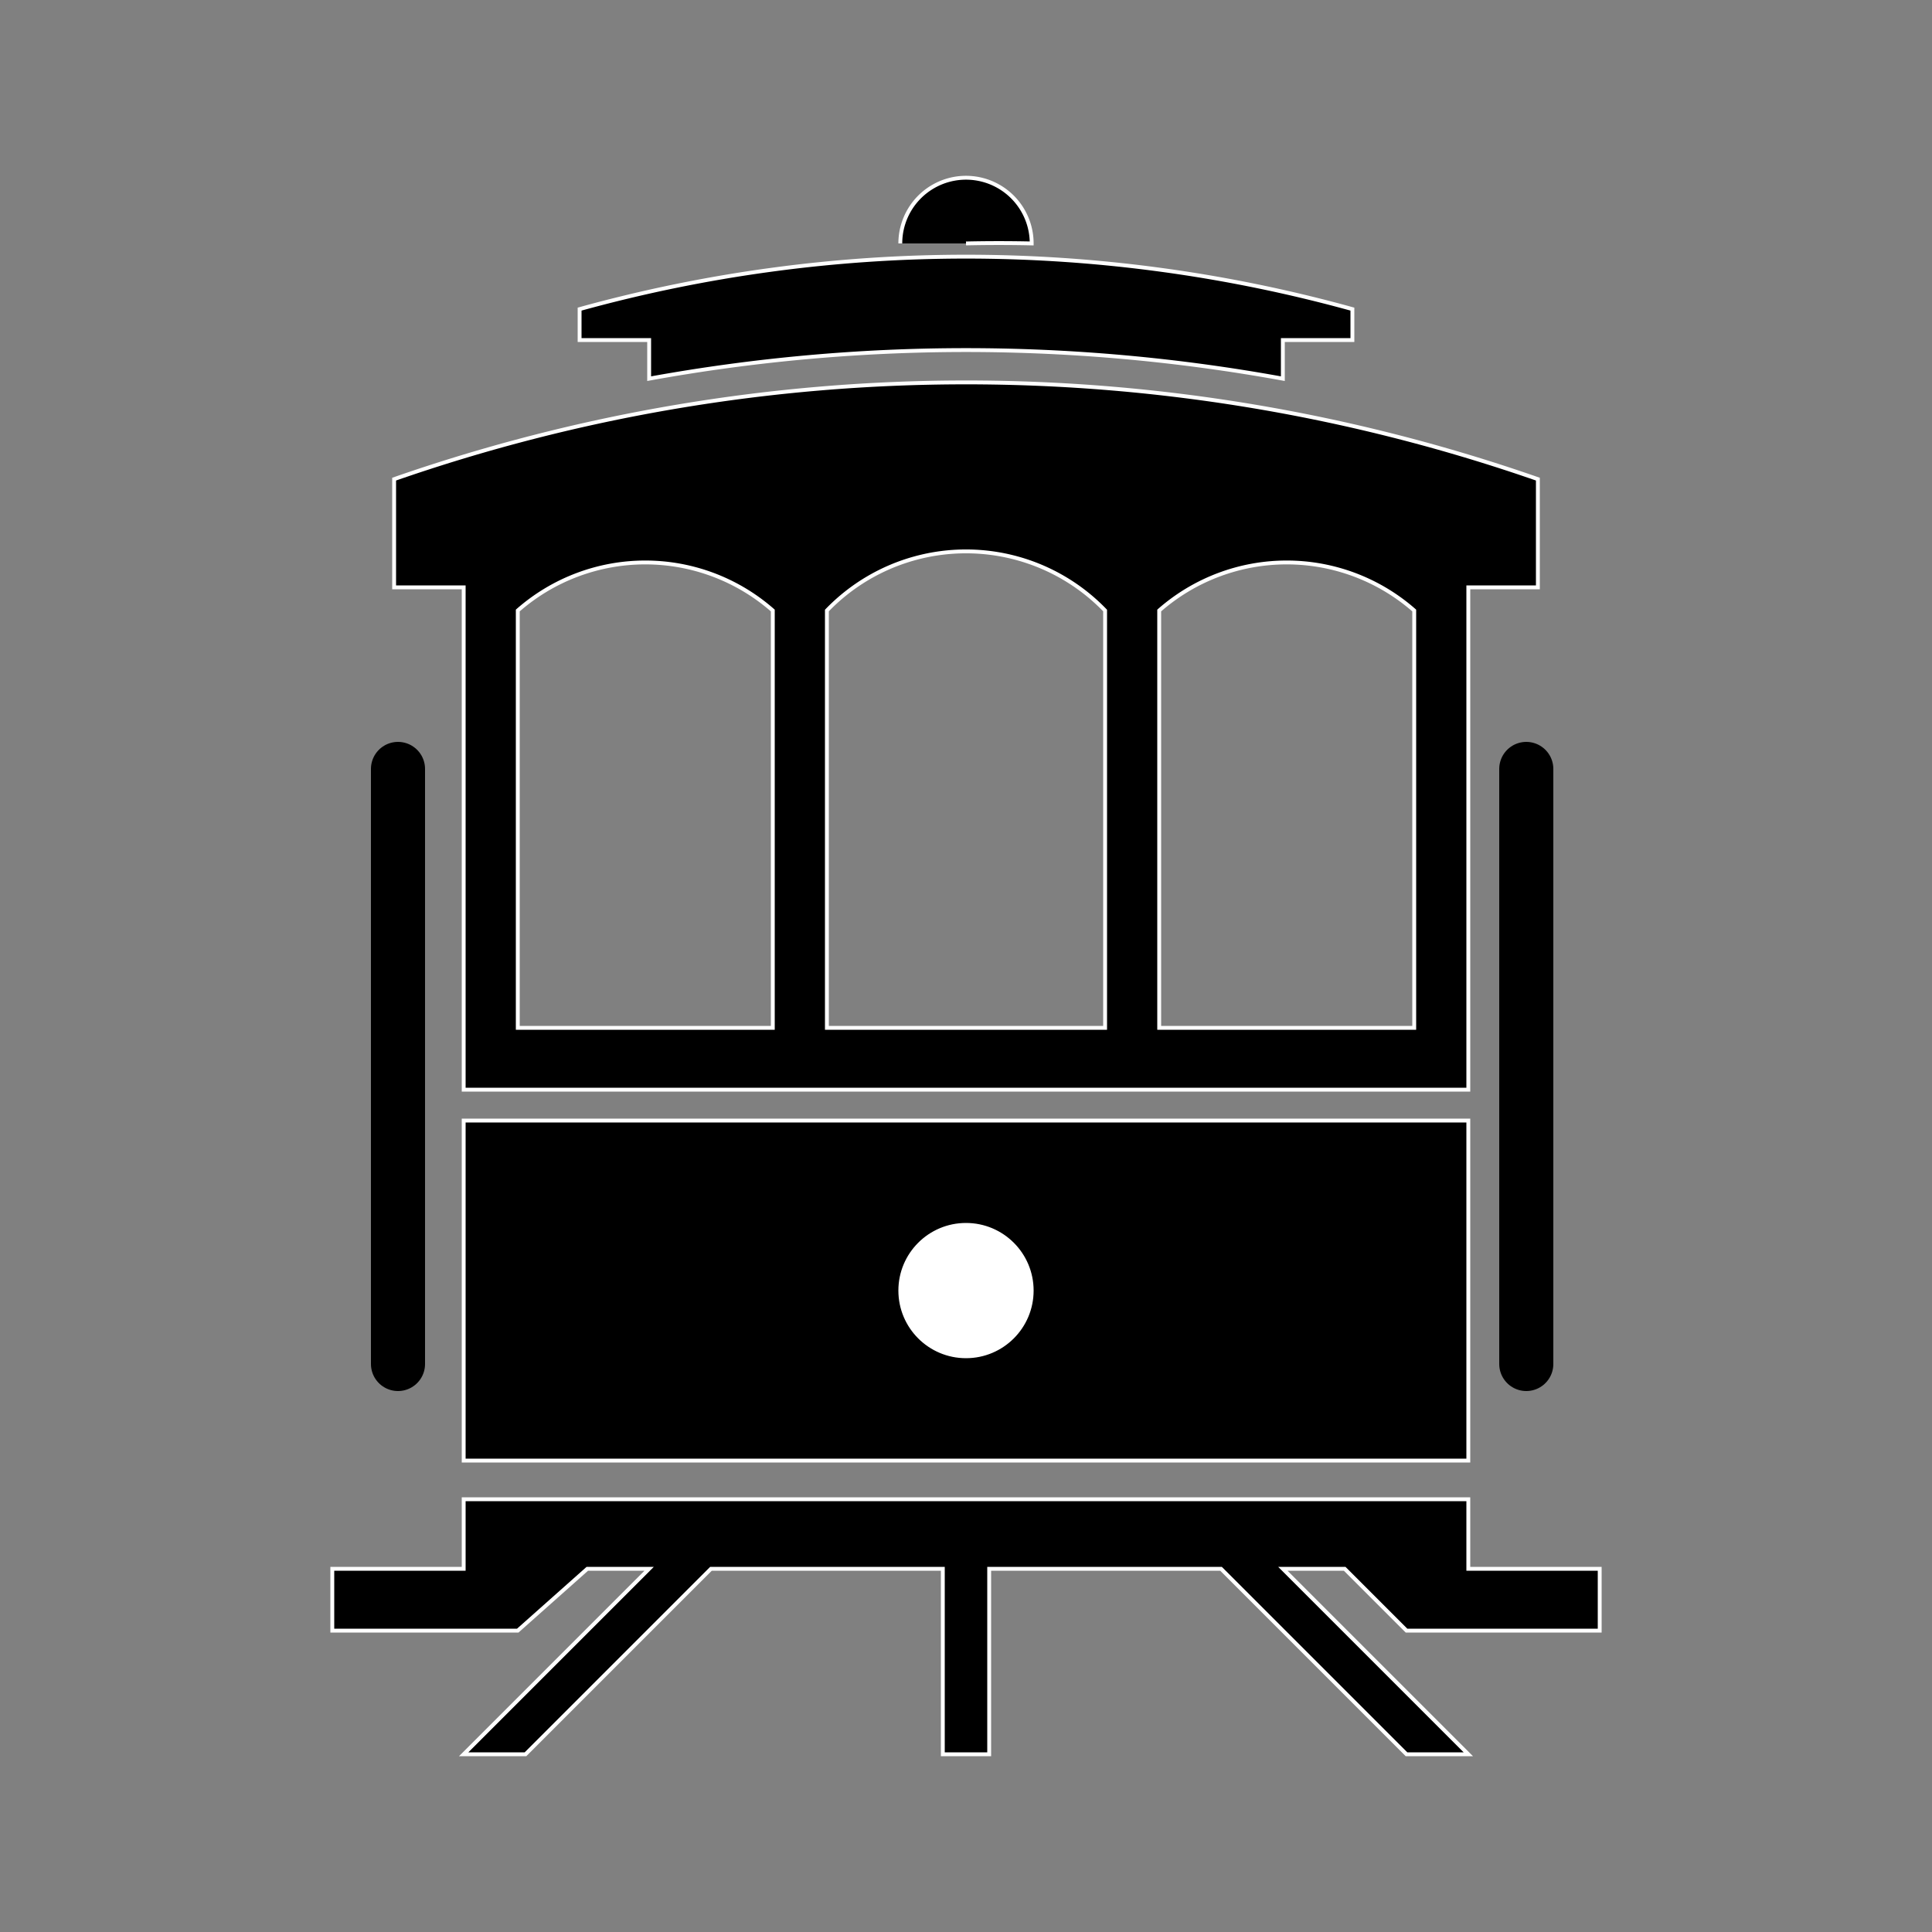
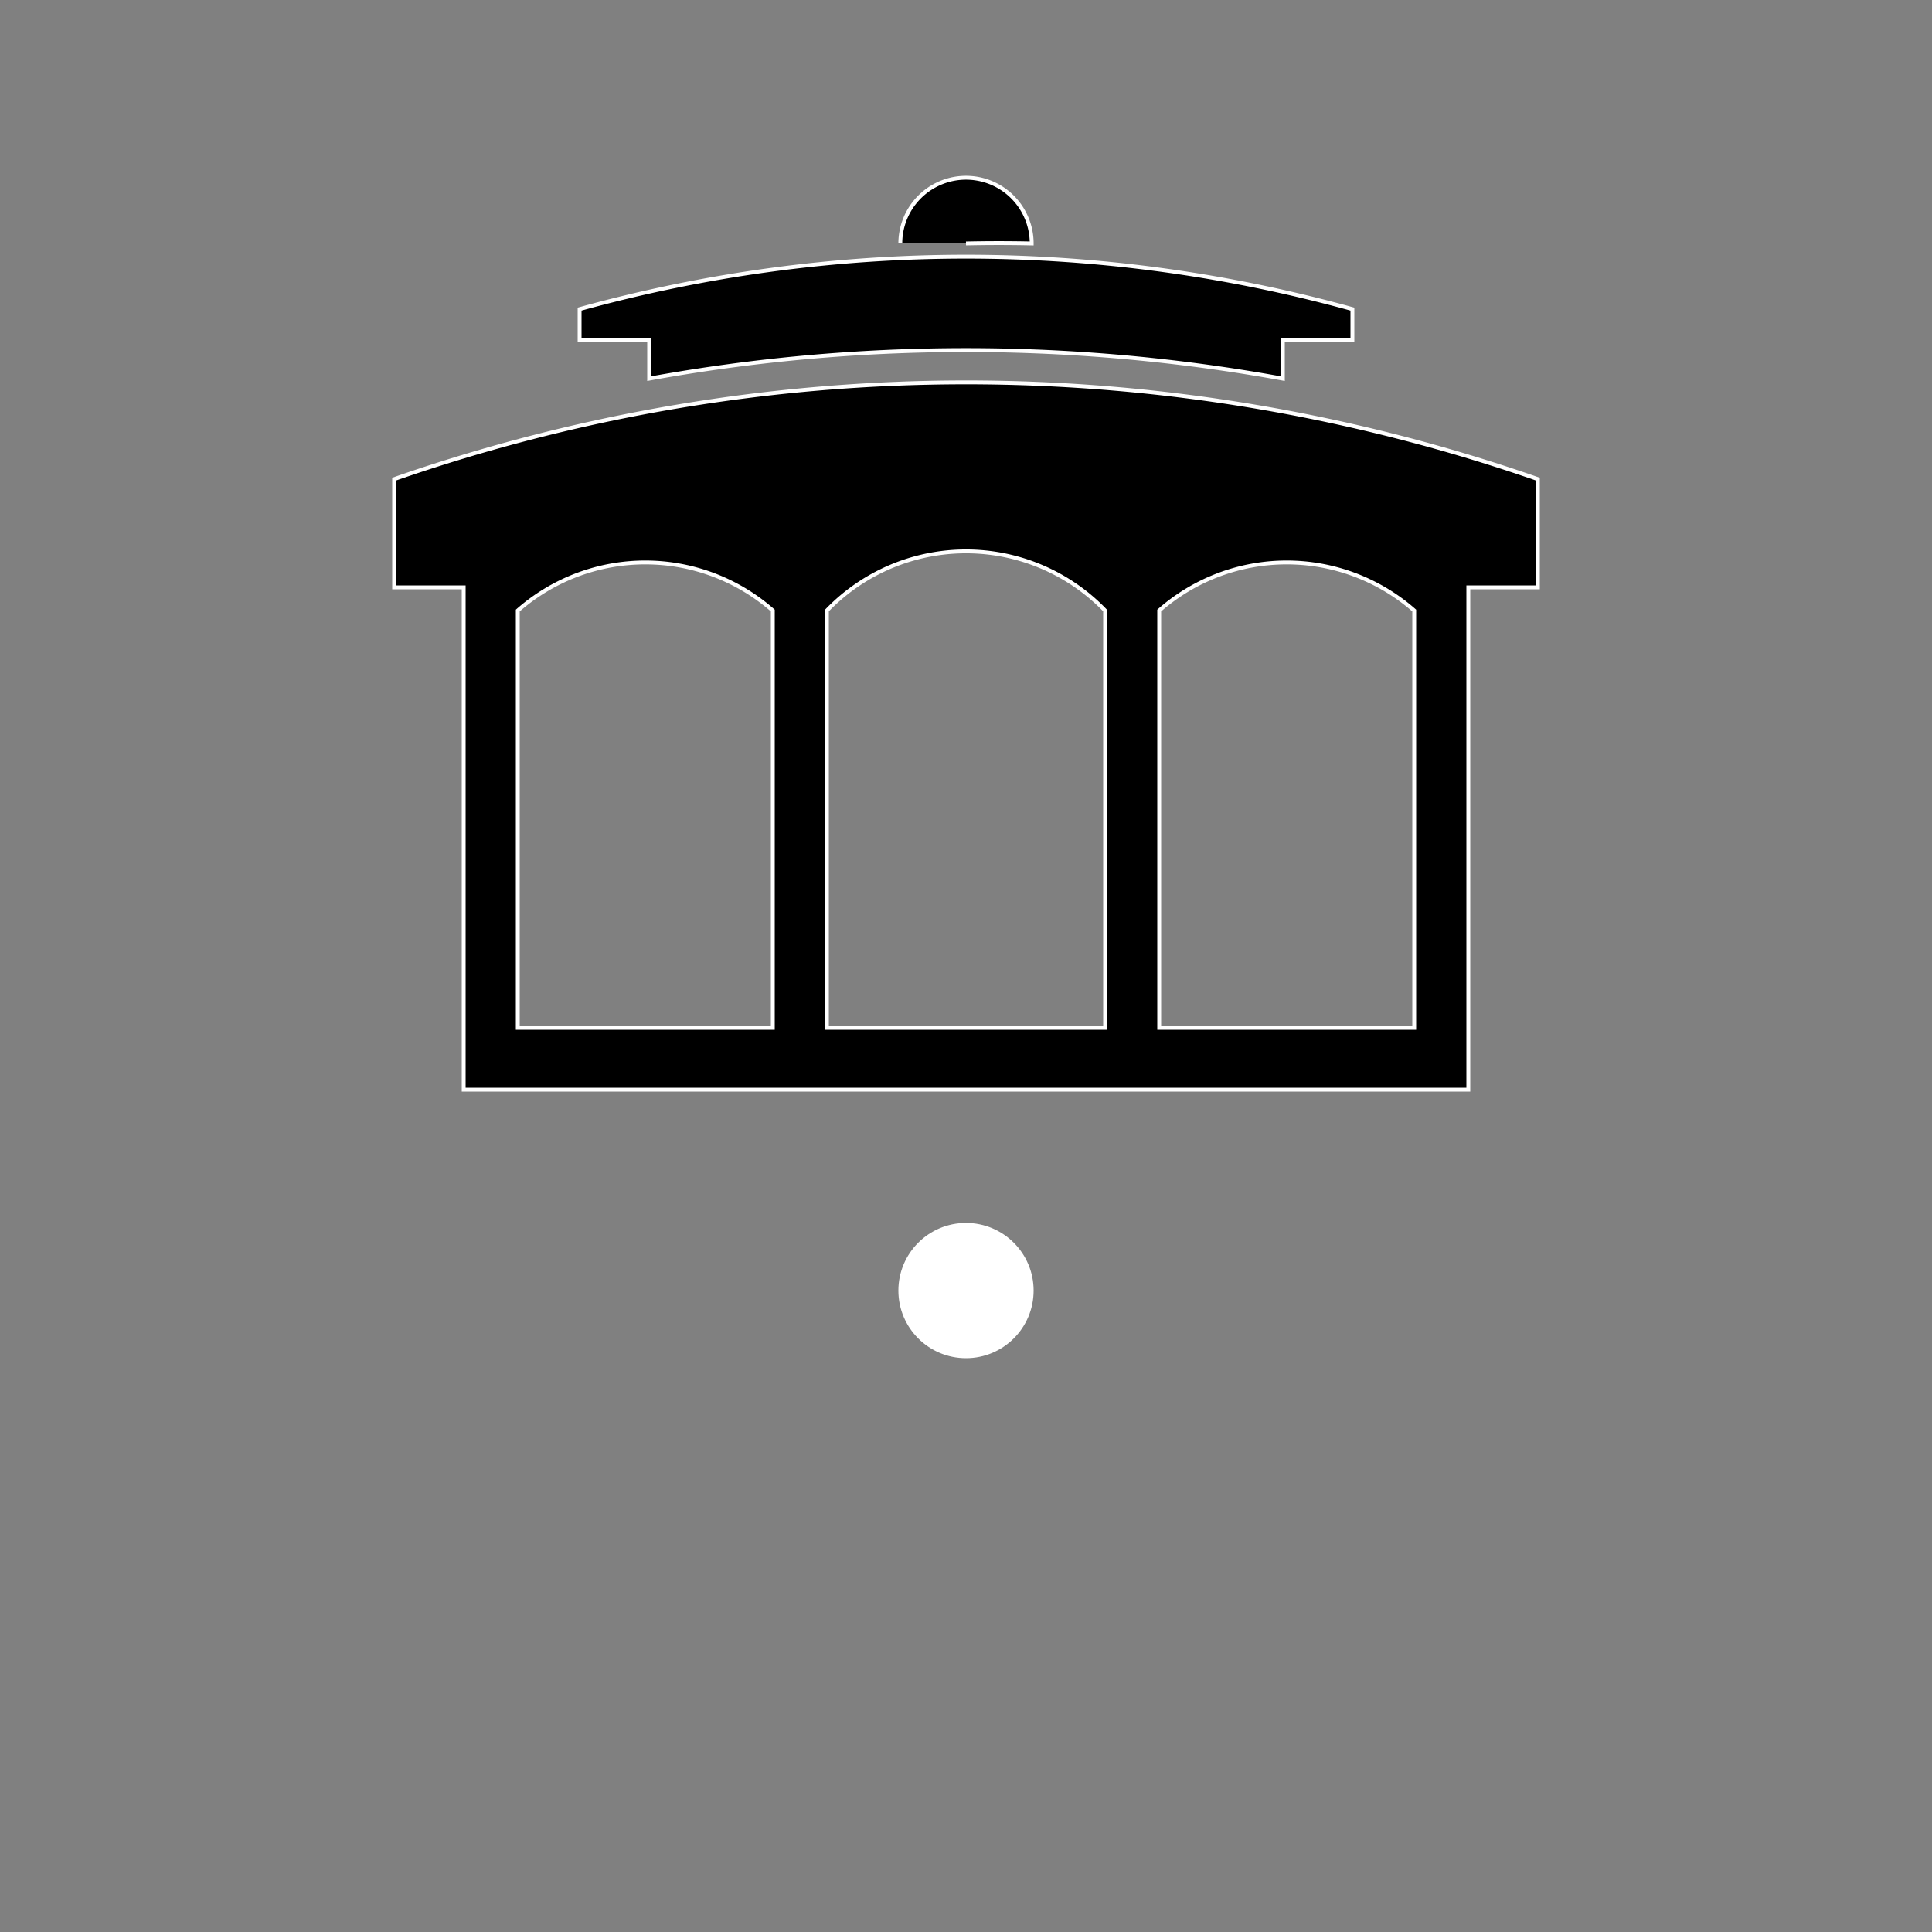
<svg xmlns="http://www.w3.org/2000/svg" width="500" height="500" viewBox="-86 -46 500 500">
  <rect x="-86" y="-46" width="500" height="500" fill="#808080" stroke="none" />
  <title>CCAR</title>
  <g fill="#000" stroke="#FFF" stroke-width="1">
    <path d="M 147,17 A 17,17 0 0 1 181,17 A 381,381 0 0 0 164,17" />
    <path d="M 64,34 A 375,375 0 0 1 264,34 V 42 H 246 V 52 A 458,458 0 0 0 82,52 V 42 H 64 Z" />
    <path d="M 34,236 V 106 H 16 V 78 A 450,450 0 0 1 312,78 V 106 H 294 V 236 Z M 114,220 V 112 A 50,50 0 0 0 48,112 V 220 Z M 200,220 V 112 A 50,50 0 0 0 128,112 V 220 Z M 280,220 V 112 A 50,50 0 0 0 214,112 V 220 Z" />
-     <rect x="34" y="244" width="260" height="88" />
    <circle fill="#FFF" cx="164" cy="288" r="17" />
-     <path d="M 0,360 H 34 V 342 H 294 V 360 H 328 V 376 H 278 L 262,360 H 246 L 294,408 H 278 L 230,360 H 170 V 408 H 158 V 360 H 98 L 50,408 H 34 L 82,360 H 66 L 48,376 H 0 Z" />
-     <path stroke="#000" d="M 17,153 V 307 M 309,153 V 307" stroke-width="14" stroke-linecap="round" />
  </g>
</svg>